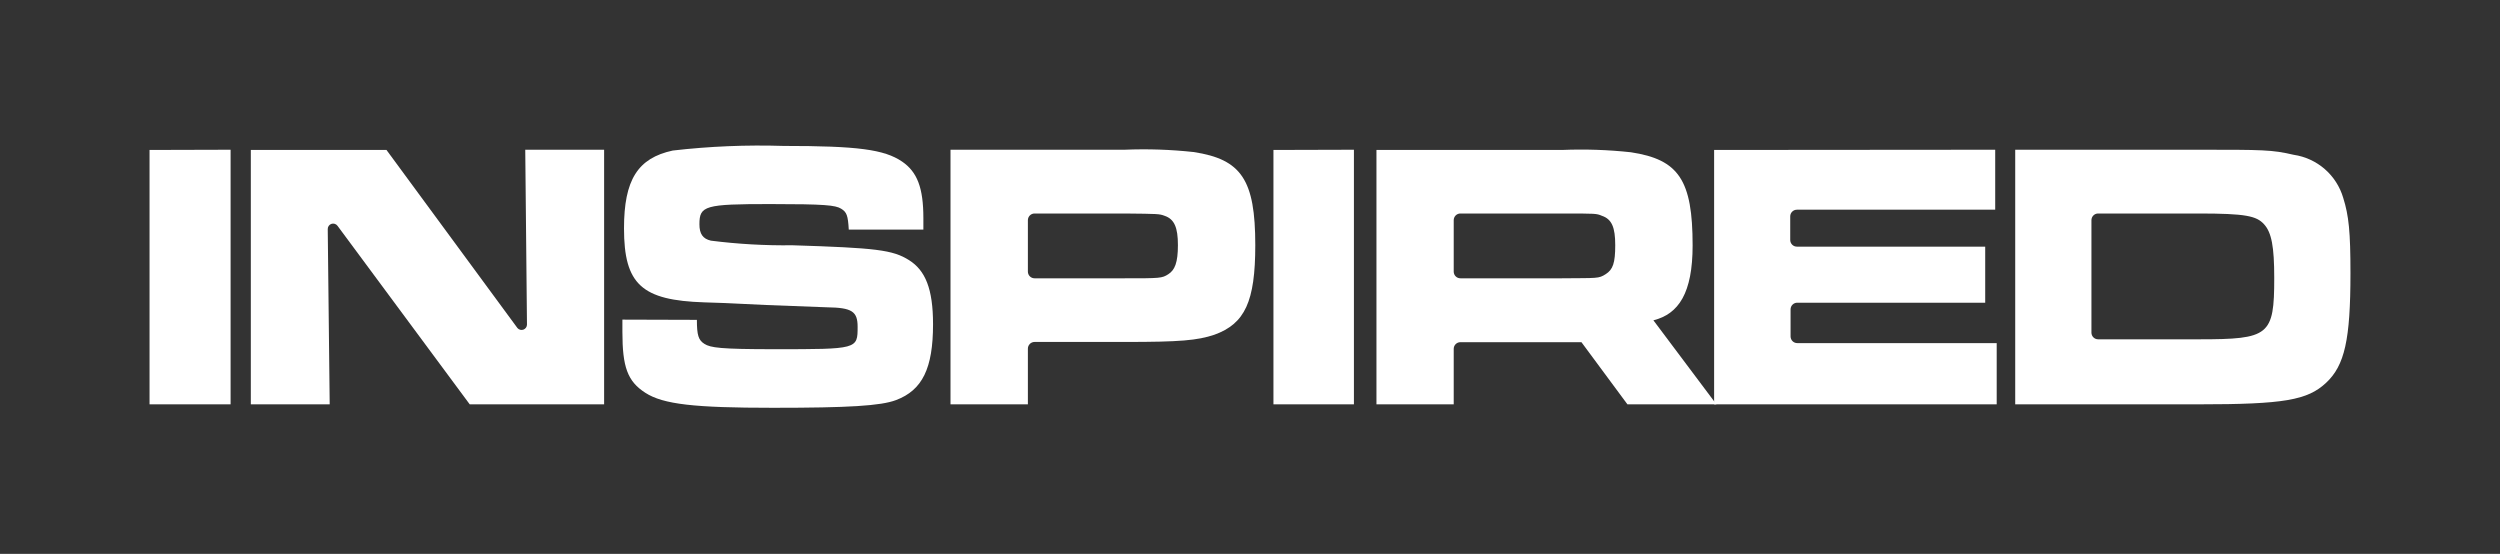
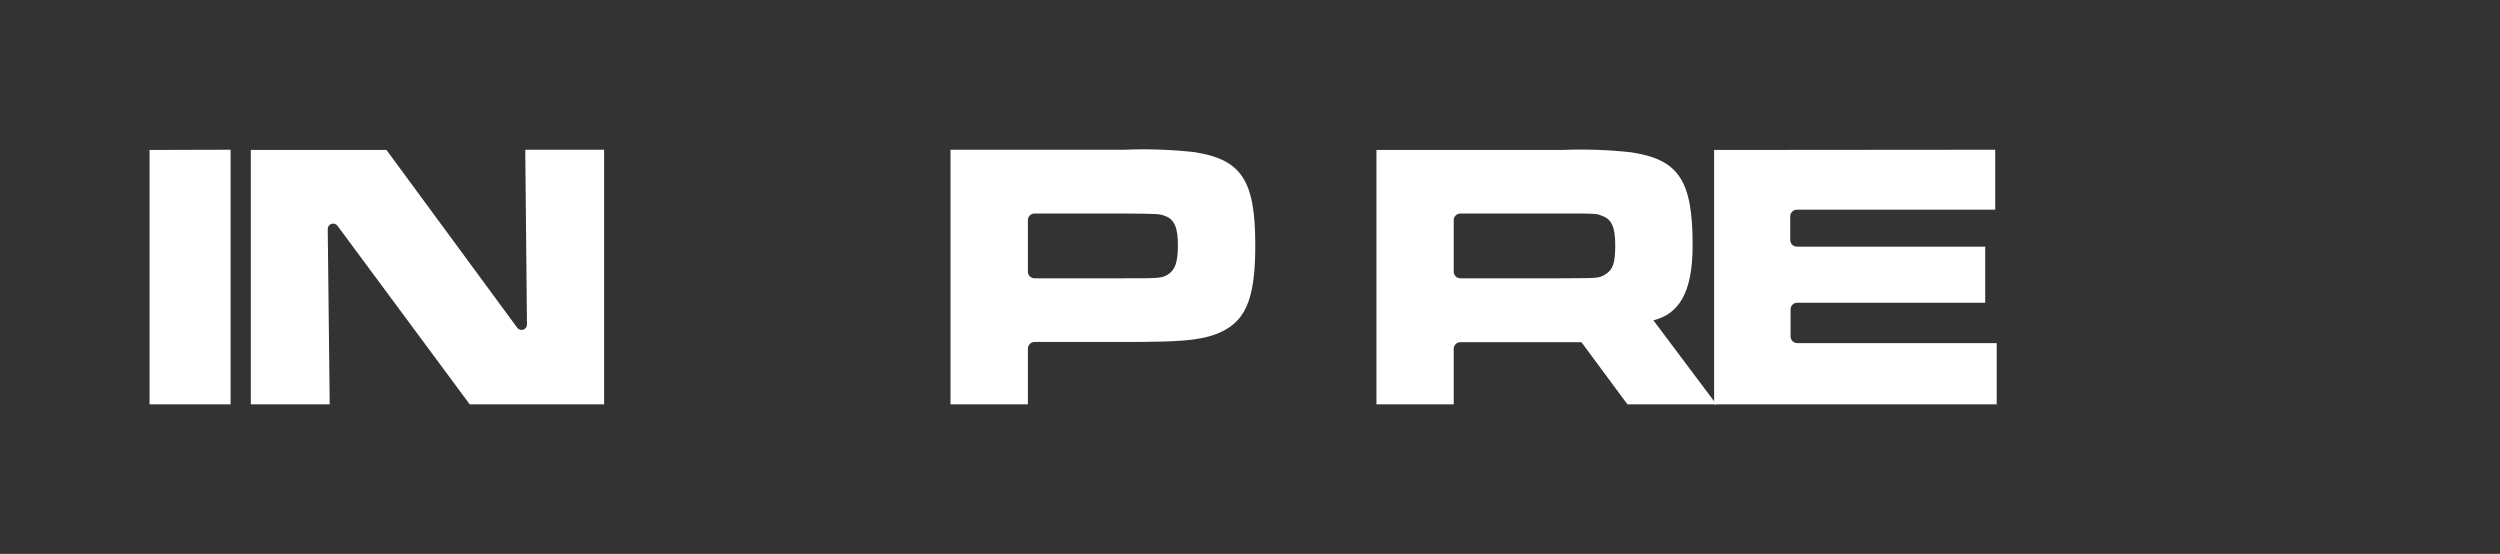
<svg xmlns="http://www.w3.org/2000/svg" viewBox="0 0 325 72" fill="none">
  <rect x="0" y="0" width="325" height="72" fill="#333333" stroke="none" />
  <path d="M29.977 19.465V52.564H19.44V19.495L29.977 19.465Z" fill="white" />
  <path d="M68.507 42.194L68.283 19.465H78.535V52.564H61.064L43.877 29.356C43.788 29.234 43.663 29.144 43.52 29.099C43.377 29.053 43.223 29.055 43.081 29.104C42.939 29.152 42.816 29.245 42.731 29.368C42.645 29.492 42.602 29.64 42.606 29.79L42.86 52.564H32.607V19.495H50.243L67.266 42.643C67.359 42.754 67.483 42.833 67.622 42.87C67.761 42.908 67.908 42.902 68.043 42.853C68.178 42.804 68.296 42.714 68.378 42.597C68.461 42.479 68.506 42.339 68.507 42.194Z" fill="white" />
-   <path d="M90.596 41.581C90.596 43.571 90.791 44.215 91.583 44.709C92.375 45.202 93.615 45.397 100.7 45.397C111.49 45.397 111.49 45.397 111.49 42.479C111.49 40.489 110.758 39.995 107.53 39.95L99.609 39.651L94.258 39.397L91.583 39.307C83.422 39.052 81.121 36.972 81.121 29.685C81.121 23.386 82.899 20.557 87.458 19.57C92.239 19.018 97.055 18.818 101.865 18.971C111.475 18.971 114.943 19.42 117.274 21.006C119.247 22.353 120.039 24.433 120.039 28.353C120.039 28.548 120.039 29.236 120.039 29.85H110.34C110.235 28.024 110.085 27.575 109.338 27.126C108.591 26.677 107.261 26.528 100.132 26.528C91.613 26.528 90.925 26.737 90.925 29.161C90.925 30.403 91.374 31.047 92.42 31.286C95.934 31.732 99.475 31.932 103.016 31.885C113.912 32.229 116.049 32.483 118.171 33.815C120.293 35.147 121.295 37.541 121.295 42.15C121.295 47.896 119.905 50.724 116.482 52.011C114.509 52.759 110.355 53.013 100.491 53.013C90.253 53.013 86.232 52.565 83.901 51.068C81.569 49.572 80.912 47.701 80.912 43.137V41.551L90.596 41.581Z" fill="white" />
  <path d="M123.566 19.465H146.194C149.187 19.341 152.184 19.441 155.161 19.764C161.394 20.707 163.187 23.385 163.187 31.87C163.187 39.202 161.842 42.075 157.882 43.511C155.655 44.26 153.398 44.454 146.299 44.454H134.492C134.377 44.454 134.263 44.477 134.156 44.522C134.05 44.566 133.954 44.631 133.873 44.714C133.793 44.796 133.729 44.893 133.686 45C133.644 45.107 133.623 45.222 133.625 45.337V52.564H123.566V19.465ZM146.194 36.179C150.857 36.179 151.051 36.179 151.888 35.641C152.725 35.102 153.129 34.144 153.129 31.87C153.129 29.595 152.68 28.488 151.395 28.054C150.708 27.799 150.603 27.8 146.194 27.755H134.492C134.262 27.755 134.041 27.846 133.879 28.009C133.716 28.172 133.625 28.392 133.625 28.622V35.311C133.625 35.541 133.716 35.762 133.879 35.925C134.041 36.088 134.262 36.179 134.492 36.179H146.194Z" fill="white" />
  <path d="M223.134 52.564L214.943 41.641C218.231 40.818 220.04 38.094 220.04 31.899C220.04 23.415 218.246 20.737 212.014 19.794C209.037 19.471 206.039 19.371 203.047 19.495H178.939V52.564H188.983V45.367C188.981 45.25 189.002 45.134 189.046 45.026C189.089 44.918 189.154 44.82 189.237 44.738C189.319 44.656 189.417 44.59 189.525 44.547C189.633 44.503 189.748 44.482 189.865 44.484H205.587L211.566 52.564H223.134ZM188.983 28.622C188.983 28.507 189.006 28.393 189.05 28.287C189.095 28.18 189.16 28.084 189.242 28.003C189.324 27.923 189.421 27.859 189.528 27.816C189.635 27.773 189.75 27.753 189.865 27.755H203.047C207.53 27.755 207.53 27.755 208.248 28.054C209.533 28.488 209.981 29.55 209.981 31.869C209.981 34.189 209.683 35.042 208.741 35.64C207.799 36.239 207.71 36.134 203.047 36.179H189.865C189.75 36.181 189.635 36.16 189.528 36.117C189.421 36.075 189.324 36.011 189.242 35.93C189.16 35.849 189.095 35.753 189.05 35.647C189.006 35.541 188.983 35.426 188.983 35.311V28.622Z" fill="white" />
-   <path d="M176.01 19.465V52.564H165.548V19.495L176.01 19.465Z" fill="white" />
  <path d="M259.377 19.465V27.261H233.611C233.496 27.259 233.381 27.28 233.274 27.323C233.168 27.365 233.07 27.429 232.988 27.51C232.906 27.59 232.841 27.687 232.796 27.793C232.752 27.899 232.729 28.014 232.729 28.129V31.196C232.729 31.311 232.752 31.426 232.796 31.532C232.841 31.638 232.906 31.735 232.988 31.815C233.07 31.896 233.168 31.96 233.274 32.002C233.381 32.045 233.496 32.066 233.611 32.064H258.077V39.352H233.656C233.54 39.349 233.426 39.37 233.319 39.413C233.212 39.456 233.115 39.52 233.033 39.6C232.951 39.681 232.886 39.777 232.841 39.884C232.797 39.99 232.774 40.104 232.774 40.219V43.736C232.774 43.851 232.797 43.965 232.841 44.071C232.886 44.178 232.951 44.274 233.033 44.355C233.115 44.436 233.212 44.499 233.319 44.542C233.426 44.585 233.54 44.606 233.656 44.604H259.571V52.564H222.835V19.495L259.377 19.465Z" fill="white" />
-   <path d="M261.978 19.465H285.801C294.216 19.465 295.352 19.465 298.176 20.123C299.672 20.342 301.074 20.985 302.216 21.977C303.357 22.969 304.191 24.268 304.618 25.72C305.35 28.054 305.56 30.134 305.56 35.536C305.56 44.155 304.812 47.507 302.391 49.766C299.97 52.026 296.936 52.564 285.801 52.564H261.978V19.465ZM285.891 44.11C295.008 44.11 295.651 43.616 295.651 36.134C295.651 32.064 295.307 30.224 294.32 29.146C293.334 28.069 291.944 27.755 285.801 27.755H272.754C272.524 27.755 272.304 27.846 272.141 28.009C271.978 28.172 271.887 28.392 271.887 28.623V43.242C271.887 43.472 271.978 43.693 272.141 43.856C272.304 44.018 272.524 44.11 272.754 44.11H285.891Z" fill="white" />
</svg>